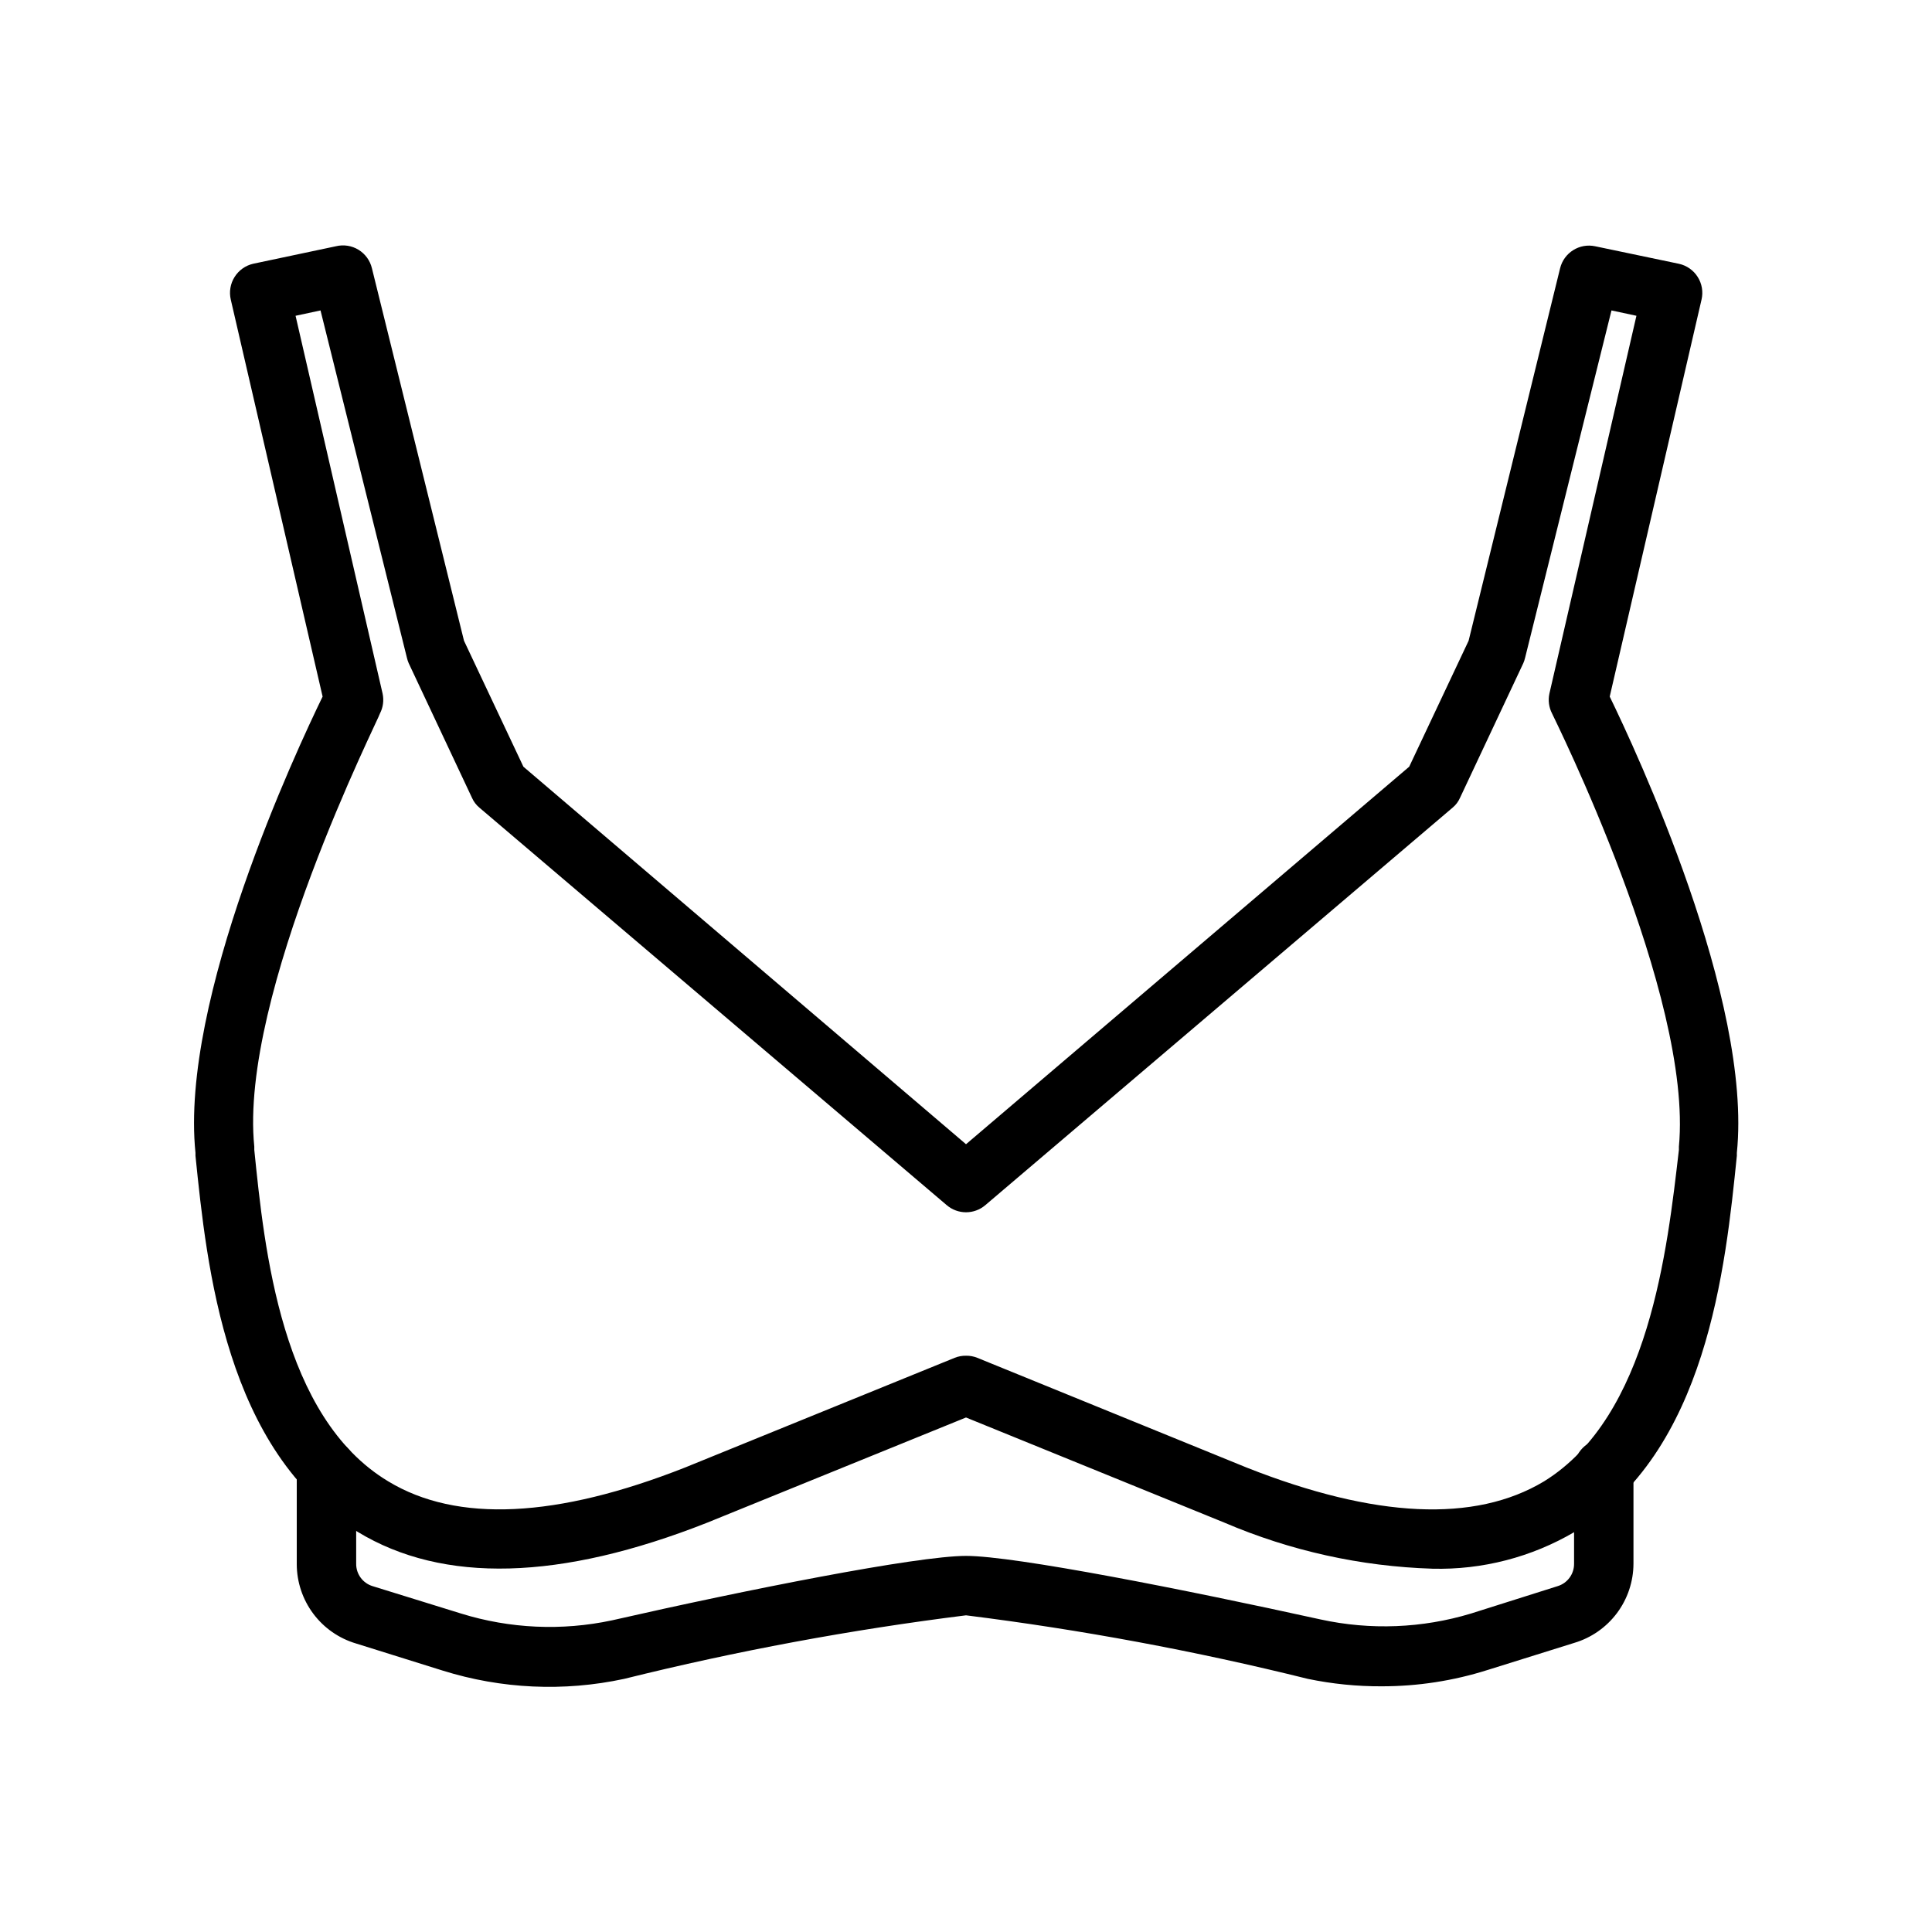
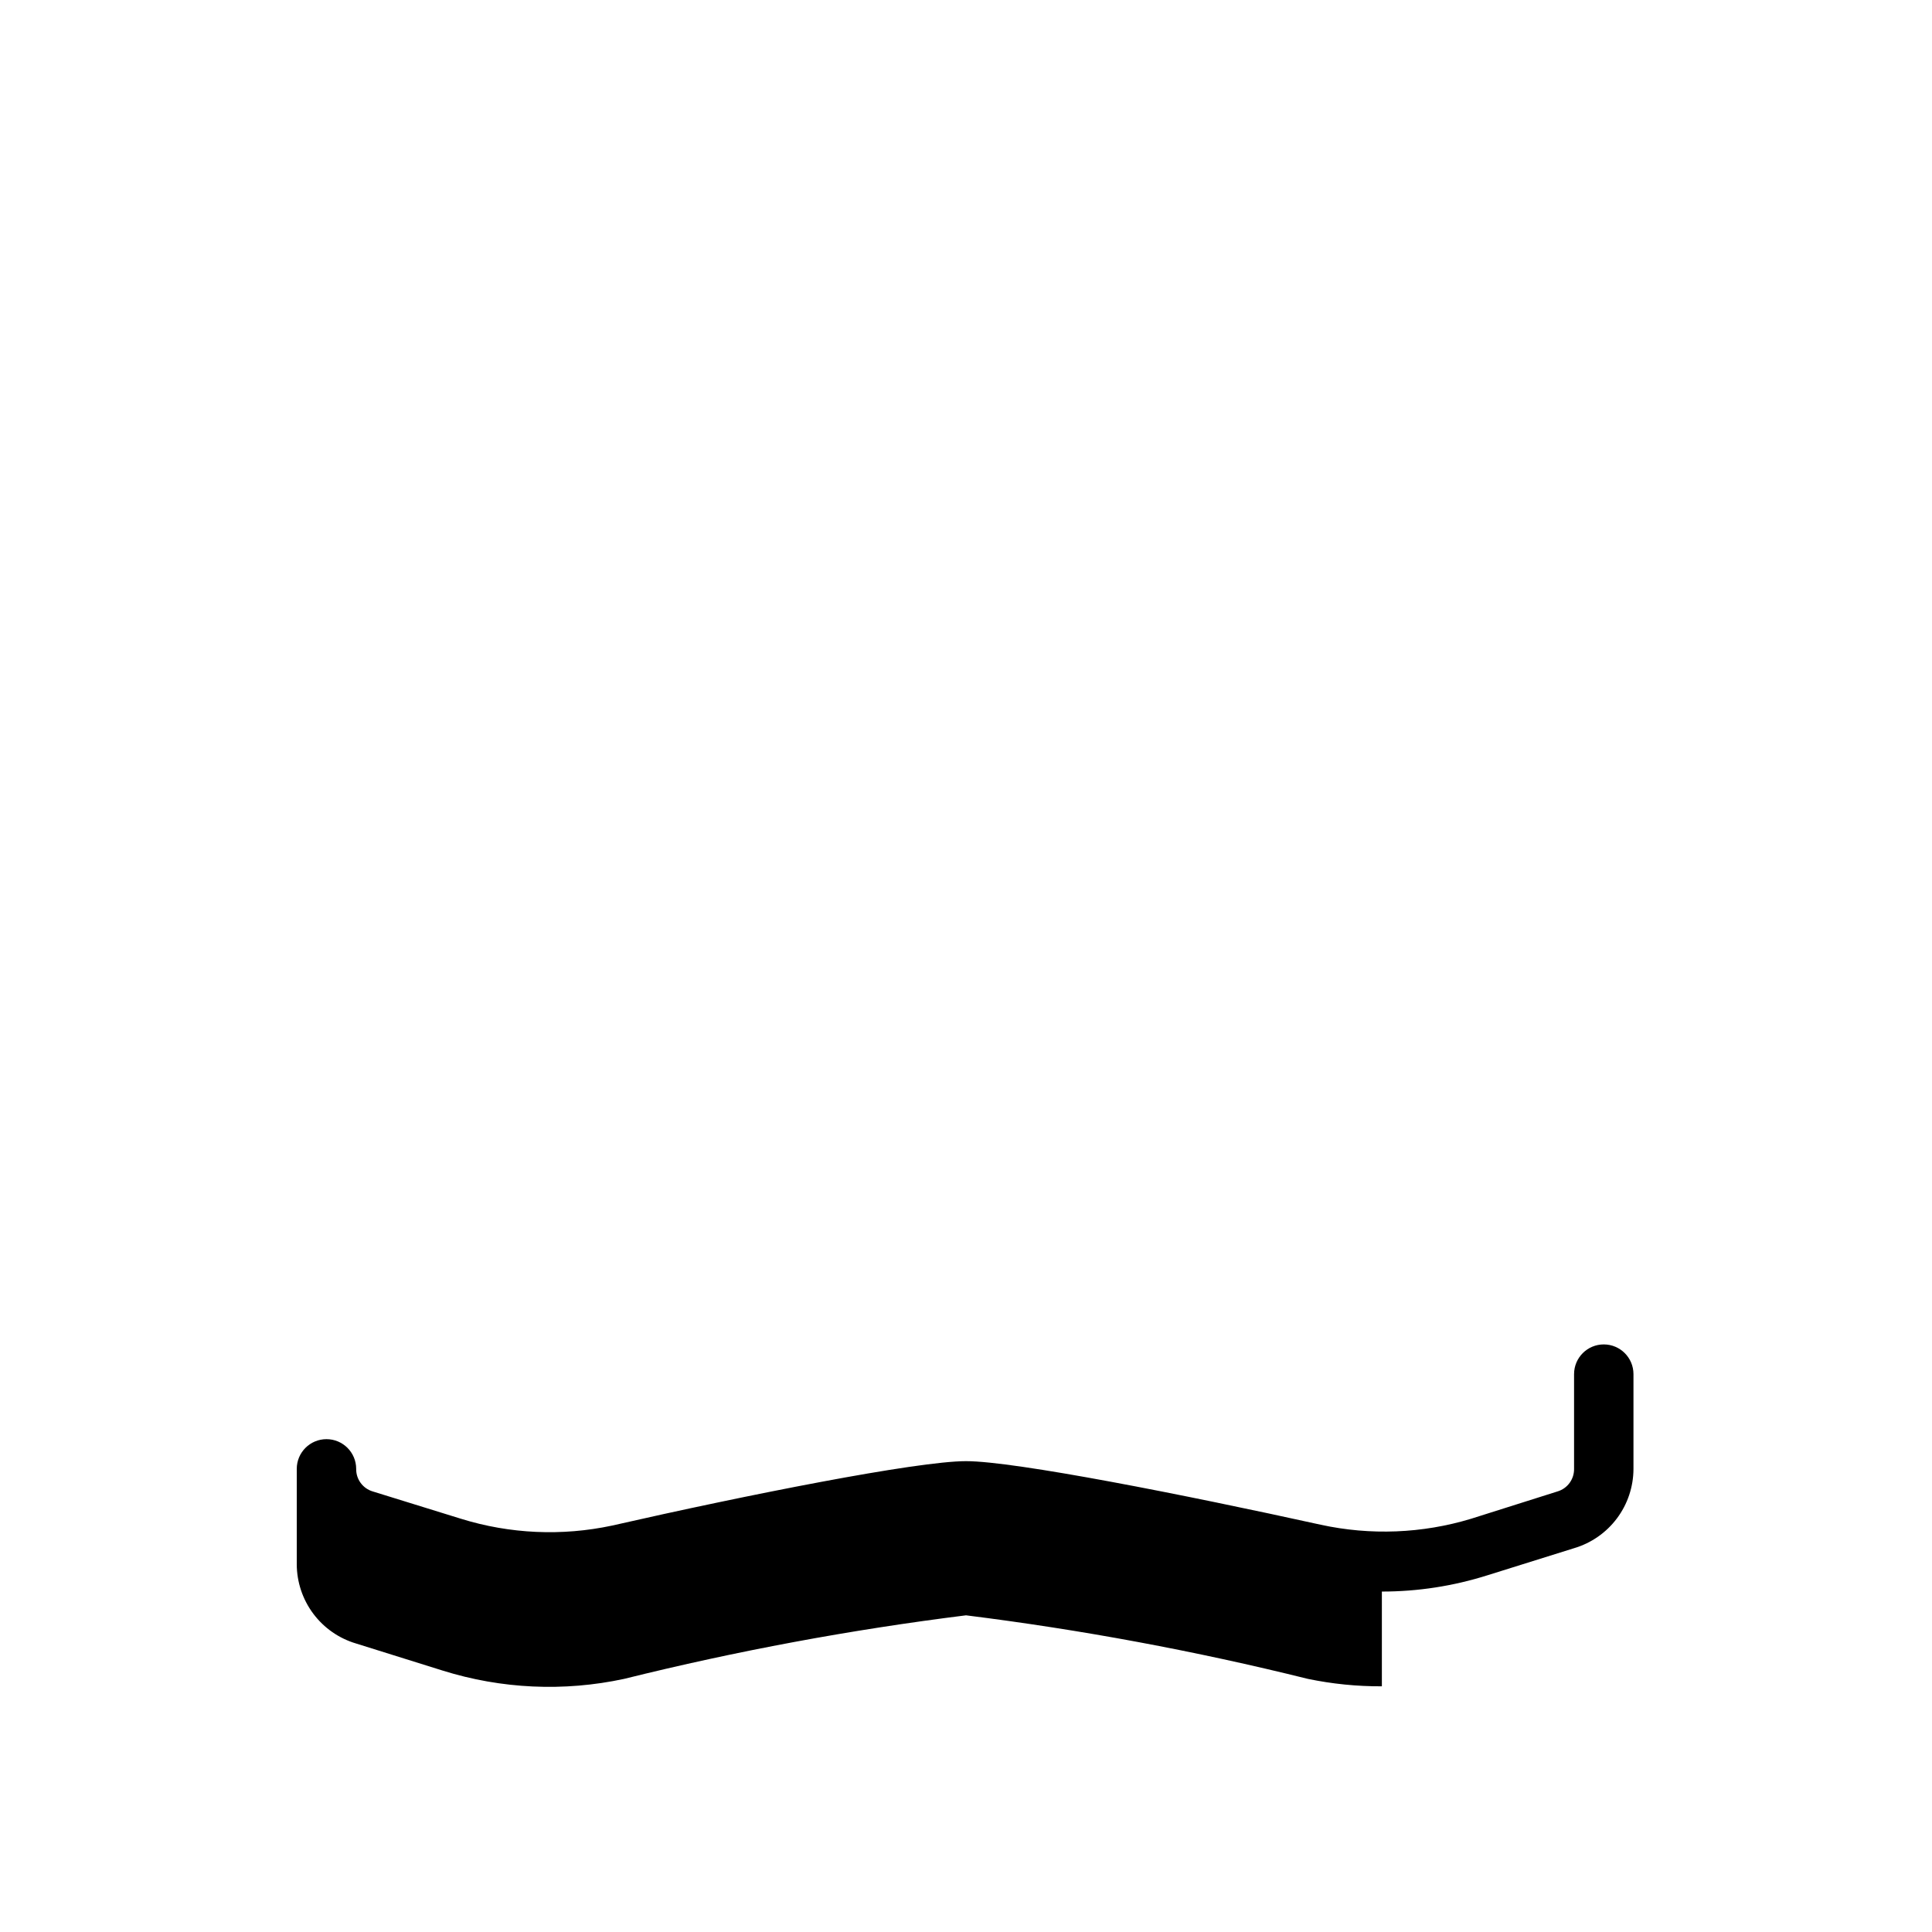
<svg xmlns="http://www.w3.org/2000/svg" fill="#000000" width="800px" height="800px" version="1.1" viewBox="144 144 512 512">
  <g>
-     <path d="m523.59 559.72c-18.969-0.594-37.66-4.734-55.105-12.203l-68.484-27.867-68.566 27.867c-38.887 15.352-69.98 16.215-92.652 2.441-35.031-21.254-39.988-70.375-42.98-99.66v-0.789c-4.172-40.621 26.844-106.82 33.691-120.91l-24.328-105.17c-0.492-2.078-0.125-4.266 1.023-6.062 1.109-1.75 2.863-2.996 4.883-3.465l21.965-4.644h-0.004c2.039-0.496 4.188-0.16 5.977 0.934 1.785 1.094 3.066 2.856 3.551 4.894l24.402 98.715 15.742 33.379 117.3 100.05 117.45-100.05 15.742-33.379 24.246-98.711c1.016-4.133 5.129-6.715 9.289-5.828l22.199 4.644c2.051 0.449 3.836 1.695 4.961 3.465 1.148 1.797 1.52 3.984 1.023 6.062l-24.324 105.17c6.848 14.09 37.863 80.293 33.691 120.91v0.789c-2.992 29.285-7.871 78.719-42.98 99.66-11.41 6.711-24.473 10.094-37.707 9.762zm-123.59-56.441c1.023-0.016 2.039 0.172 2.988 0.551l71.477 29.125c33.93 13.383 60.379 14.641 78.719 3.621 27.871-17.238 32.672-61.48 35.742-87.852v-0.867c3.781-39.988-33.297-113.98-33.613-114.77-0.84-1.621-1.09-3.488-0.707-5.273l23.066-100.13-6.613-1.418-22.906 92.102-0.004 0.004c-0.109 0.484-0.27 0.961-0.473 1.414l-16.766 35.66c-0.445 1.008-1.117 1.898-1.969 2.598l-123.82 105.33c-2.949 2.519-7.289 2.519-10.234 0l-123.83-105.33c-0.848-0.699-1.523-1.59-1.969-2.598l-16.766-35.66c-0.203-0.453-0.359-0.93-0.473-1.414l-22.91-92.105-6.613 1.418 23.066 100.13c0.383 1.785 0.133 3.652-0.707 5.273 0 0.789-37.391 74.707-33.297 114.77v0.867c2.676 26.371 7.164 70.848 35.504 87.852 18.184 11.02 44.633 9.762 78.719-3.699l71.398-29.047c0.949-0.379 1.969-0.566 2.992-0.551z" />
-     <path d="m510.21 590.89c-6.586 0.031-13.152-0.629-19.602-1.969-29.84-7.41-60.098-13.035-90.605-16.844-30.512 3.809-60.766 9.434-90.609 16.844-15.953 3.434-32.523 2.676-48.098-2.203l-22.906-7.164c-4.539-1.34-8.523-4.109-11.359-7.894-2.836-3.789-4.375-8.391-4.387-13.121v-25.27c0-4.348 3.527-7.875 7.875-7.875s7.871 3.527 7.871 7.875v25.113-0.004c-0.043 2.758 1.762 5.207 4.406 5.984l23.383 7.242c12.953 4.016 26.723 4.637 39.988 1.809 35.582-8.105 80.844-17.082 93.836-17.082 12.988 0 58.25 8.977 93.992 16.848 13.191 2.875 26.902 2.336 39.832-1.574l22.906-7.242c2.648-0.777 4.449-3.227 4.41-5.984v-25.109c0-4.348 3.523-7.875 7.871-7.875 4.348 0 7.871 3.527 7.871 7.875v25.113-0.004c-0.012 4.734-1.547 9.336-4.383 13.121-2.84 3.789-6.824 6.559-11.359 7.898l-22.906 7.164h-0.004c-9.062 2.871-18.516 4.332-28.023 4.328z" />
+     <path d="m510.21 590.89c-6.586 0.031-13.152-0.629-19.602-1.969-29.84-7.41-60.098-13.035-90.605-16.844-30.512 3.809-60.766 9.434-90.609 16.844-15.953 3.434-32.523 2.676-48.098-2.203l-22.906-7.164c-4.539-1.34-8.523-4.109-11.359-7.894-2.836-3.789-4.375-8.391-4.387-13.121v-25.27c0-4.348 3.527-7.875 7.875-7.875s7.871 3.527 7.871 7.875c-0.043 2.758 1.762 5.207 4.406 5.984l23.383 7.242c12.953 4.016 26.723 4.637 39.988 1.809 35.582-8.105 80.844-17.082 93.836-17.082 12.988 0 58.25 8.977 93.992 16.848 13.191 2.875 26.902 2.336 39.832-1.574l22.906-7.242c2.648-0.777 4.449-3.227 4.41-5.984v-25.109c0-4.348 3.523-7.875 7.871-7.875 4.348 0 7.871 3.527 7.871 7.875v25.113-0.004c-0.012 4.734-1.547 9.336-4.383 13.121-2.84 3.789-6.824 6.559-11.359 7.898l-22.906 7.164h-0.004c-9.062 2.871-18.516 4.332-28.023 4.328z" />
  </g>
</svg>